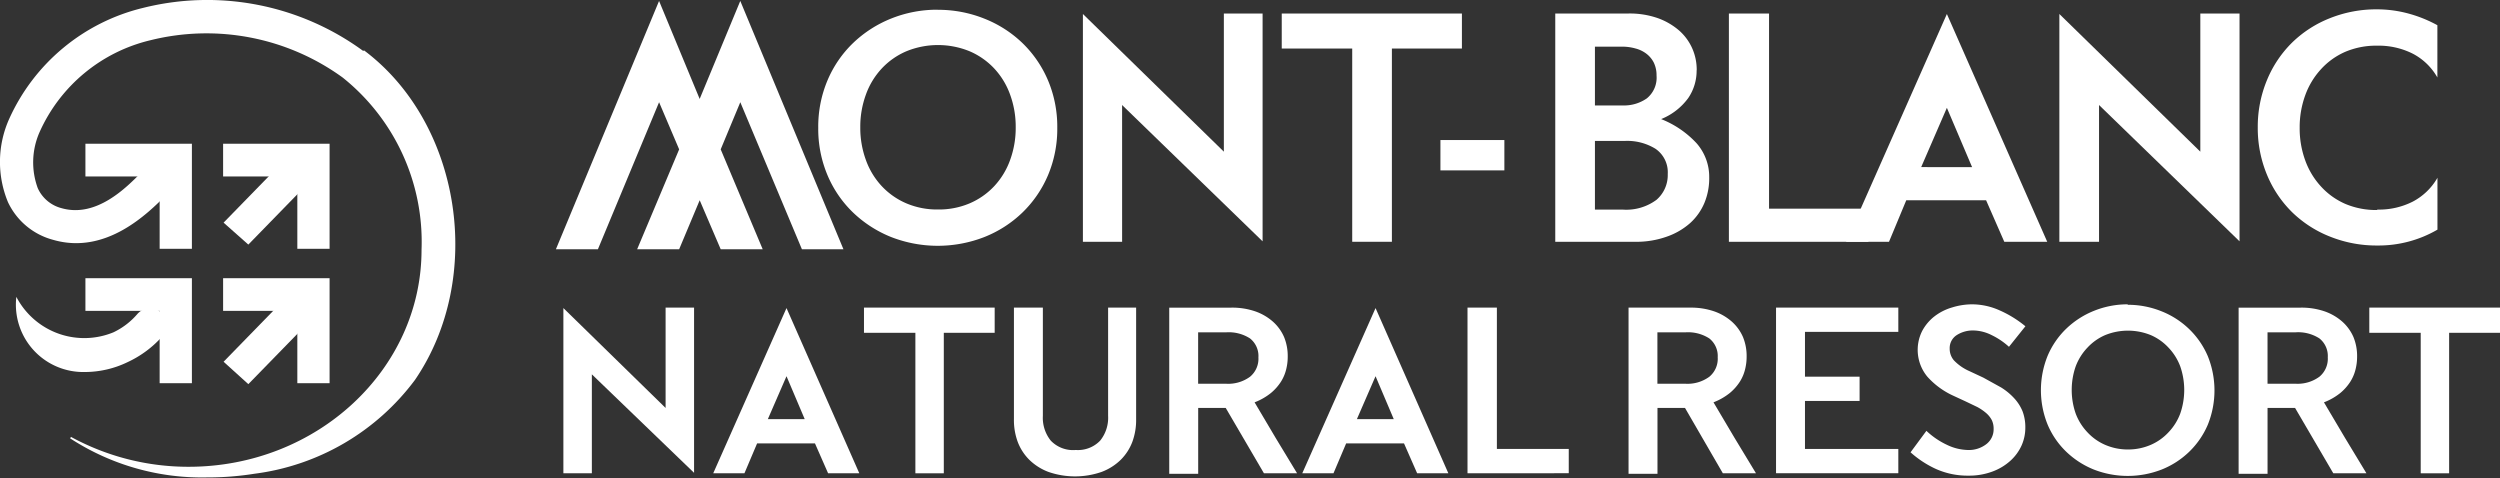
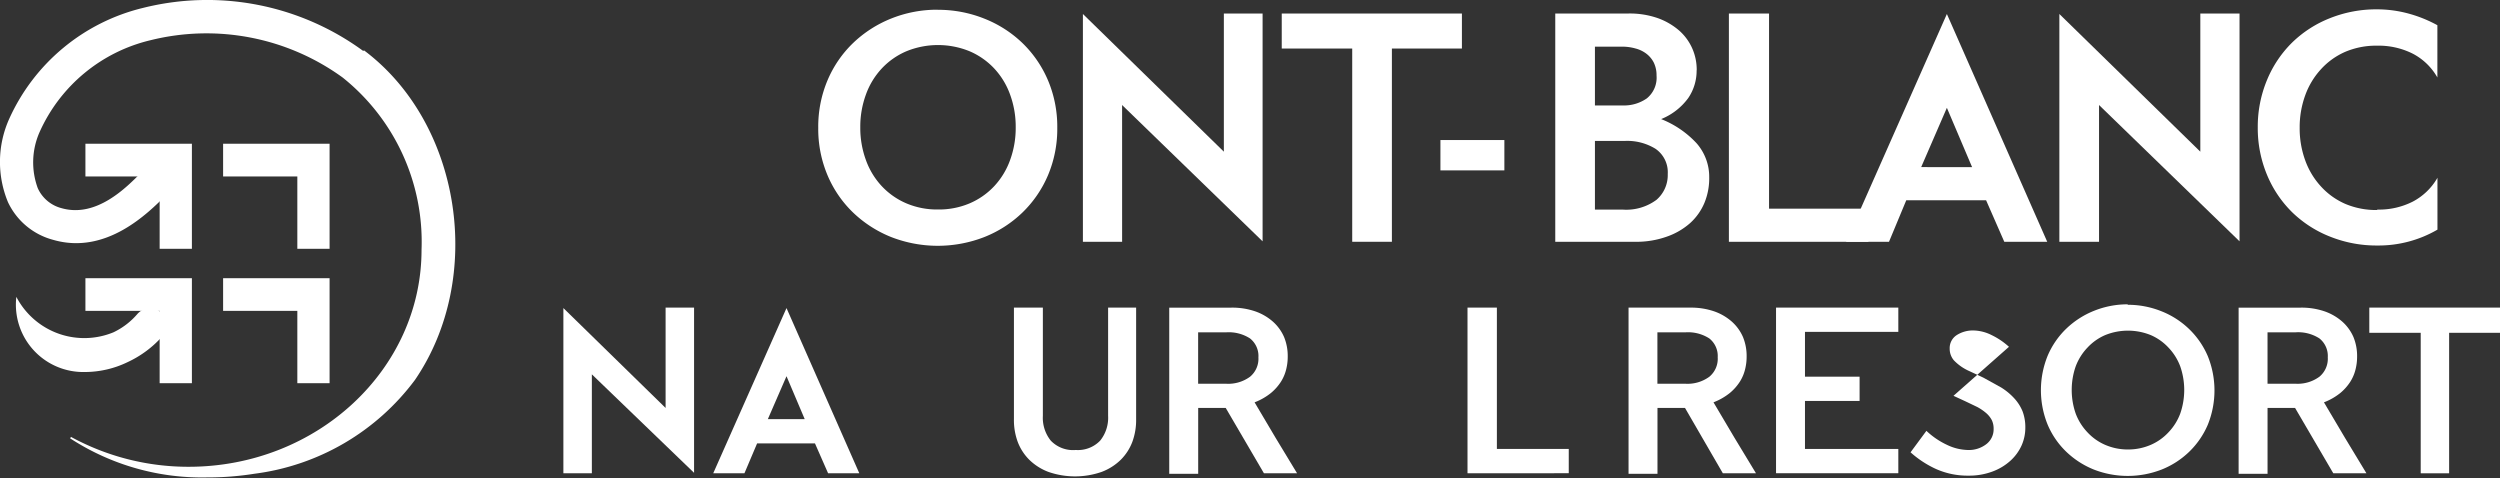
<svg xmlns="http://www.w3.org/2000/svg" width="136.178" height="26.051" viewBox="0 0 136.178 26.051">
  <rect x="0" y="0" width="136.178" height="26.051" fill="#333333" stroke="none" />
  <defs>
    <style>.a{fill:none;}.b{clip-path:url(#a);}.c{fill:#fff;}</style>
    <clipPath id="a">
      <rect class="a" width="136.178" height="26.051" />
    </clipPath>
  </defs>
  <g class="b" transform="translate(0)">
    <path class="c" d="M7.1,67.693A3.671,3.671,0,0,1,3.339,63.6a4.171,4.171,0,0,0,5.288,1.932,3.941,3.941,0,0,0,1.3-.992.915.915,0,0,1,1.144-.2h0a.915.915,0,0,1,.229,1.4A5.771,5.771,0,0,1,9.39,67.16a5.365,5.365,0,0,1-2.314.534" transform="translate(-2.449 -47.43)" />
-     <path class="c" d="M51.841,31.8,47.9,35.843l1.348,1.195,3.865-3.966Z" transform="translate(-35.721 -23.715)" />
-     <path class="c" d="M51.841,61.6,47.9,65.643l1.348,1.22L53.112,62.9Z" transform="translate(-35.721 -45.938)" />
    <path class="c" d="M24.1,30.8H18.3v1.78h4.043v3.941H24.1Z" transform="translate(-13.647 -22.969)" />
    <path class="c" d="M53.6,30.8H47.8v1.78h4.043v3.941H53.6Z" transform="translate(-35.647 -22.969)" />
    <path class="c" d="M24.1,59.6H18.3v1.78h4.043v3.941H24.1Z" transform="translate(-13.647 -44.447)" />
    <path class="c" d="M53.6,59.6H47.8v1.78h4.043v3.941H53.6Z" transform="translate(-35.647 -44.447)" />
    <path class="c" d="M19.759,2.766a14.391,14.391,0,0,0-12-2.339A10.771,10.771,0,0,0,.487,6.452,5.724,5.724,0,0,0,.41,11a3.788,3.788,0,0,0,2.466,2.059c2.9.839,5.187-1.475,6.153-2.441l.356-.331L8.216,8.868l-.509.483c-.864.89-2.492,2.517-4.373,1.983a1.958,1.958,0,0,1-1.3-1.093,4.074,4.074,0,0,1,.1-3.051A8.863,8.863,0,0,1,8.191,2.181,12.633,12.633,0,0,1,18.64,4.215a11.454,11.454,0,0,1,4.3,9.382h0c0,6.534-5.7,11.823-12.687,11.823a13.348,13.348,0,0,1-6.407-1.627l-.051.076A13.156,13.156,0,0,0,11.242,26a16.145,16.145,0,0,0,2.593-.2,12.953,12.953,0,0,0,8.746-5.11C26.4,15.1,25.1,6.706,19.81,2.74" transform="translate(0.022 0.006)" />
-     <path class="c" d="M121.388,13.726H119.1L124.719.2l2.212,5.339L129.143.2l5.619,13.526H132.5l-3.356-8.009-1.068,2.568,2.288,5.441h-2.288l-1.144-2.67-1.119,2.67h-2.288l2.288-5.441-1.093-2.568Z" transform="translate(-88.819 -0.149)" />
    <path class="c" d="M181.808,2.1a6.738,6.738,0,0,1,2.543.483A6.357,6.357,0,0,1,186.41,3.9a6.2,6.2,0,0,1,1.4,2.034,6.483,6.483,0,0,1,.509,2.593,6.483,6.483,0,0,1-.509,2.593,6.2,6.2,0,0,1-1.4,2.034,6.357,6.357,0,0,1-2.059,1.322,6.992,6.992,0,0,1-5.085,0,6.484,6.484,0,0,1-2.059-1.322,6.127,6.127,0,0,1-1.4-2.034,6.483,6.483,0,0,1-.508-2.593,6.483,6.483,0,0,1,.508-2.593,6.127,6.127,0,0,1,1.4-2.034,6.458,6.458,0,0,1,2.059-1.322,6.712,6.712,0,0,1,2.543-.483m0,10.882a4.271,4.271,0,0,0,1.729-.331,3.967,3.967,0,0,0,1.348-.941,4.118,4.118,0,0,0,.864-1.424,5.085,5.085,0,0,0,.305-1.78,5.086,5.086,0,0,0-.305-1.78,4.118,4.118,0,0,0-.864-1.424,3.992,3.992,0,0,0-1.348-.941,4.551,4.551,0,0,0-3.432,0,3.966,3.966,0,0,0-1.348.941,4.119,4.119,0,0,0-.864,1.424,5.085,5.085,0,0,0-.305,1.78,5.085,5.085,0,0,0,.305,1.78,4.119,4.119,0,0,0,.864,1.424,3.966,3.966,0,0,0,1.348.941,4.272,4.272,0,0,0,1.729.331" transform="translate(-130.728 -1.566)" />
    <path class="c" d="M234.136,15.333H232V2.925l7.678,7.5V2.9h2.11V15.308l-7.653-7.424Z" transform="translate(-173.013 -2.163)" />
    <path class="c" d="M284.414,2.9V4.807H280.6V15.333h-2.161V4.807H274.6V2.9Z" transform="translate(-204.782 -2.163)" />
    <rect class="c" width="3.483" height="1.653" transform="translate(78.462 7.628)" />
    <path class="c" d="M340.9,6a2.644,2.644,0,0,1-.458,1.5,3.407,3.407,0,0,1-1.475,1.144A5.263,5.263,0,0,1,340.9,9.963a2.771,2.771,0,0,1,.686,1.856,3.507,3.507,0,0,1-.254,1.373,3.1,3.1,0,0,1-.788,1.119,3.789,3.789,0,0,1-1.271.737,4.958,4.958,0,0,1-1.729.28H333.2V2.894h3.941a4.627,4.627,0,0,1,1.653.254,3.66,3.66,0,0,1,1.17.686,2.822,2.822,0,0,1,.712.992,2.873,2.873,0,0,1,.229,1.144M335.361,4.7V7.9h1.5a2.161,2.161,0,0,0,1.322-.381,1.449,1.449,0,0,0,.534-1.246,1.577,1.577,0,0,0-.153-.712,1.422,1.422,0,0,0-.407-.483,1.678,1.678,0,0,0-.585-.28,2.7,2.7,0,0,0-.687-.1Zm0,8.873h1.5a2.757,2.757,0,0,0,1.856-.534,1.78,1.78,0,0,0,.61-1.4,1.551,1.551,0,0,0-.661-1.373,2.924,2.924,0,0,0-1.678-.432h-1.627Z" transform="translate(-248.483 -2.157)" />
    <path class="c" d="M370.4,15.333V2.9h2.187V13.528H378v1.805Z" transform="translate(-276.225 -2.163)" />
    <path class="c" d="M403.128,13.145H398.78l-.941,2.263H395.5L400.992,3l5.466,12.408h-2.339Zm-.763-1.805L400.992,8.11l-1.4,3.229Z" transform="translate(-294.943 -2.237)" />
    <path class="c" d="M443.361,15.333H441.2V2.925l7.678,7.5V2.9h2.136V15.308l-7.653-7.424Z" transform="translate(-329.024 -2.163)" />
    <path class="c" d="M490.208,12.907a4.068,4.068,0,0,0,1.932-.432,3.331,3.331,0,0,0,1.348-1.3V14a6.382,6.382,0,0,1-3.28.864,6.788,6.788,0,0,1-2.568-.483,6.229,6.229,0,0,1-2.059-1.322,6.154,6.154,0,0,1-1.373-2.034,6.61,6.61,0,0,1-.508-2.593,6.61,6.61,0,0,1,.508-2.593A6.154,6.154,0,0,1,485.581,3.8a6.229,6.229,0,0,1,2.059-1.322A6.788,6.788,0,0,1,490.208,2a6.535,6.535,0,0,1,1.7.229,7.146,7.146,0,0,1,1.576.636V5.711a3.28,3.28,0,0,0-1.348-1.3,4.145,4.145,0,0,0-1.932-.432,4.3,4.3,0,0,0-1.729.331,3.889,3.889,0,0,0-1.322.941,4.194,4.194,0,0,0-.865,1.424,5.085,5.085,0,0,0-.305,1.78,5.085,5.085,0,0,0,.305,1.78,4.194,4.194,0,0,0,.865,1.424,3.889,3.889,0,0,0,1.322.941,4.3,4.3,0,0,0,1.729.331" transform="translate(-360.717 -1.491)" />
    <path class="c" d="M122.251,74.926H120.7v-9l5.568,5.441V65.9h1.551v9l-5.568-5.365Z" transform="translate(-90.012 -49.145)" />
    <path class="c" d="M158.343,73.373H155.19L154.5,75h-1.7l3.992-9,3.966,9h-1.7Zm-.559-1.322-.992-2.339-1.017,2.339Z" transform="translate(-113.95 -49.219)" />
-     <path class="c" d="M192.219,65.9v1.373h-2.771v7.653H187.9V67.273h-2.8V65.9Z" transform="translate(-138.038 -49.145)" />
    <path class="c" d="M220.555,73.655a1.678,1.678,0,0,0,1.348-.509,1.983,1.983,0,0,0,.432-1.348V65.9h1.526v6.077a3.432,3.432,0,0,1-.2,1.22,2.746,2.746,0,0,1-.636.992,3,3,0,0,1-1.042.661,4.424,4.424,0,0,1-2.9,0,3,3,0,0,1-1.042-.661,2.746,2.746,0,0,1-.636-.992,3.432,3.432,0,0,1-.2-1.22V65.9h1.576v5.9a1.983,1.983,0,0,0,.432,1.348,1.678,1.678,0,0,0,1.348.509" transform="translate(-161.975 -49.145)" />
    <path class="c" d="M253.577,71.364h-1.5v3.585H250.5V65.9h3.356a3.864,3.864,0,0,1,1.322.2,2.873,2.873,0,0,1,.966.559,2.416,2.416,0,0,1,.61.839,2.721,2.721,0,0,1,.2,1.068,2.82,2.82,0,0,1-.076.661,2.288,2.288,0,0,1-.28.686,2.671,2.671,0,0,1-.559.636,3.306,3.306,0,0,1-.89.509l1.144,1.932,1.17,1.932h-1.805Zm1.78-2.746a1.22,1.22,0,0,0-.458-1.042,2.136,2.136,0,0,0-1.3-.331h-1.525v2.8H253.6a2.009,2.009,0,0,0,1.3-.381,1.271,1.271,0,0,0,.458-1.042" transform="translate(-186.81 -49.142)" />
-     <path class="c" d="M284.543,73.373H281.39L280.7,75H279l3.992-9,3.966,9h-1.7Zm-.559-1.322-.992-2.339-1.017,2.339Z" transform="translate(-208.064 -49.219)" />
    <path class="c" d="M314.4,74.926V65.9H316v7.7h3.915v1.322Z" transform="translate(-234.463 -49.145)" />
    <path class="c" d="M351.976,71.365h-1.5V74.95H348.9V65.9h3.356a3.865,3.865,0,0,1,1.3.2,2.873,2.873,0,0,1,.966.559,2.414,2.414,0,0,1,.61.839,2.72,2.72,0,0,1,.2,1.068,2.821,2.821,0,0,1-.076.661,2.264,2.264,0,0,1-.28.686,2.671,2.671,0,0,1-.559.636,3.329,3.329,0,0,1-.89.509l1.144,1.932,1.17,1.932h-1.805Zm1.78-2.746a1.22,1.22,0,0,0-.458-1.042,2.136,2.136,0,0,0-1.3-.331h-1.526v2.8H352a2.008,2.008,0,0,0,1.3-.381,1.271,1.271,0,0,0,.458-1.042" transform="translate(-260.191 -49.143)" />
    <path class="c" d="M387.161,67.222h-5.085v2.441h2.975v1.322h-2.975V73.6h5.085v1.322H380.5V65.9h6.661Z" transform="translate(-283.757 -49.145)" />
-     <path class="c" d="M414.665,67.514a3.942,3.942,0,0,0-.941-.636,2.289,2.289,0,0,0-.992-.254,1.627,1.627,0,0,0-.915.254.839.839,0,0,0-.381.737.967.967,0,0,0,.229.636,2.618,2.618,0,0,0,.839.585l.763.356.966.534a3.409,3.409,0,0,1,.712.585,2.365,2.365,0,0,1,.458.712,2.439,2.439,0,0,1,.153.89,2.364,2.364,0,0,1-.2.966,2.516,2.516,0,0,1-.61.839,3,3,0,0,1-.966.585,3.636,3.636,0,0,1-1.322.229,4.22,4.22,0,0,1-1.754-.356,5.465,5.465,0,0,1-1.4-.915l.432-.585.432-.585a4.2,4.2,0,0,0,1.119.763,2.746,2.746,0,0,0,1.119.28,1.551,1.551,0,0,0,1.042-.331,1.017,1.017,0,0,0,.381-.814,1.069,1.069,0,0,0-.1-.483,1.322,1.322,0,0,0-.305-.381,2.743,2.743,0,0,0-.483-.331l-.636-.305-.331-.153-.331-.153a4.271,4.271,0,0,1-1.424-1.042,2.288,2.288,0,0,1-.28-2.492,2.492,2.492,0,0,1,.661-.788,2.873,2.873,0,0,1,.941-.483,3.738,3.738,0,0,1,1.119-.178,3.687,3.687,0,0,1,1.5.331,6,6,0,0,1,1.4.864Z" transform="translate(-305.234 -48.623)" />
+     <path class="c" d="M414.665,67.514a3.942,3.942,0,0,0-.941-.636,2.289,2.289,0,0,0-.992-.254,1.627,1.627,0,0,0-.915.254.839.839,0,0,0-.381.737.967.967,0,0,0,.229.636,2.618,2.618,0,0,0,.839.585l.763.356.966.534a3.409,3.409,0,0,1,.712.585,2.365,2.365,0,0,1,.458.712,2.439,2.439,0,0,1,.153.89,2.364,2.364,0,0,1-.2.966,2.516,2.516,0,0,1-.61.839,3,3,0,0,1-.966.585,3.636,3.636,0,0,1-1.322.229,4.22,4.22,0,0,1-1.754-.356,5.465,5.465,0,0,1-1.4-.915l.432-.585.432-.585a4.2,4.2,0,0,0,1.119.763,2.746,2.746,0,0,0,1.119.28,1.551,1.551,0,0,0,1.042-.331,1.017,1.017,0,0,0,.381-.814,1.069,1.069,0,0,0-.1-.483,1.322,1.322,0,0,0-.305-.381,2.743,2.743,0,0,0-.483-.331l-.636-.305-.331-.153-.331-.153Z" transform="translate(-305.234 -48.623)" />
    <path class="c" d="M441.966,65.225a4.882,4.882,0,0,1,1.856.356,4.6,4.6,0,0,1,1.5.966,4.5,4.5,0,0,1,1.017,1.475,4.983,4.983,0,0,1,0,3.738,4.5,4.5,0,0,1-1.017,1.475,4.6,4.6,0,0,1-1.5.966,5.085,5.085,0,0,1-3.687,0,4.7,4.7,0,0,1-1.5-.966,4.449,4.449,0,0,1-1.017-1.475,4.983,4.983,0,0,1,0-3.763,4.475,4.475,0,0,1,1.017-1.475,4.7,4.7,0,0,1,1.5-.966,4.882,4.882,0,0,1,1.856-.356m0,7.907a3.1,3.1,0,0,0,1.246-.254,2.874,2.874,0,0,0,.966-.687,2.975,2.975,0,0,0,.636-1.017,3.916,3.916,0,0,0,0-2.568,3,3,0,0,0-.636-1.017,2.874,2.874,0,0,0-.966-.686,3.305,3.305,0,0,0-2.492,0,2.873,2.873,0,0,0-.966.686,3,3,0,0,0-.636,1.017,3.916,3.916,0,0,0,0,2.568,3,3,0,0,0,.636,1.017,2.873,2.873,0,0,0,.966.687,3.1,3.1,0,0,0,1.246.254" transform="translate(-326.078 -48.623)" />
    <path class="c" d="M482.676,71.364h-1.5v3.585H479.6V65.9h3.356a3.865,3.865,0,0,1,1.322.2,2.9,2.9,0,0,1,.966.559,2.415,2.415,0,0,1,.61.839,2.719,2.719,0,0,1,.2,1.068,2.823,2.823,0,0,1-.076.661,2.288,2.288,0,0,1-.28.686,2.668,2.668,0,0,1-.559.636,3.331,3.331,0,0,1-.89.509l1.144,1.932,1.169,1.932h-1.805Zm1.78-2.746A1.22,1.22,0,0,0,484,67.575a2.136,2.136,0,0,0-1.3-.331h-1.525v2.8H482.7a2.008,2.008,0,0,0,1.3-.381,1.271,1.271,0,0,0,.458-1.042" transform="translate(-357.66 -49.142)" />
    <path class="c" d="M514.719,65.9v1.373h-2.771v7.653H510.4V67.273h-2.8V65.9Z" transform="translate(-378.541 -49.145)" />
  </g>
</svg>